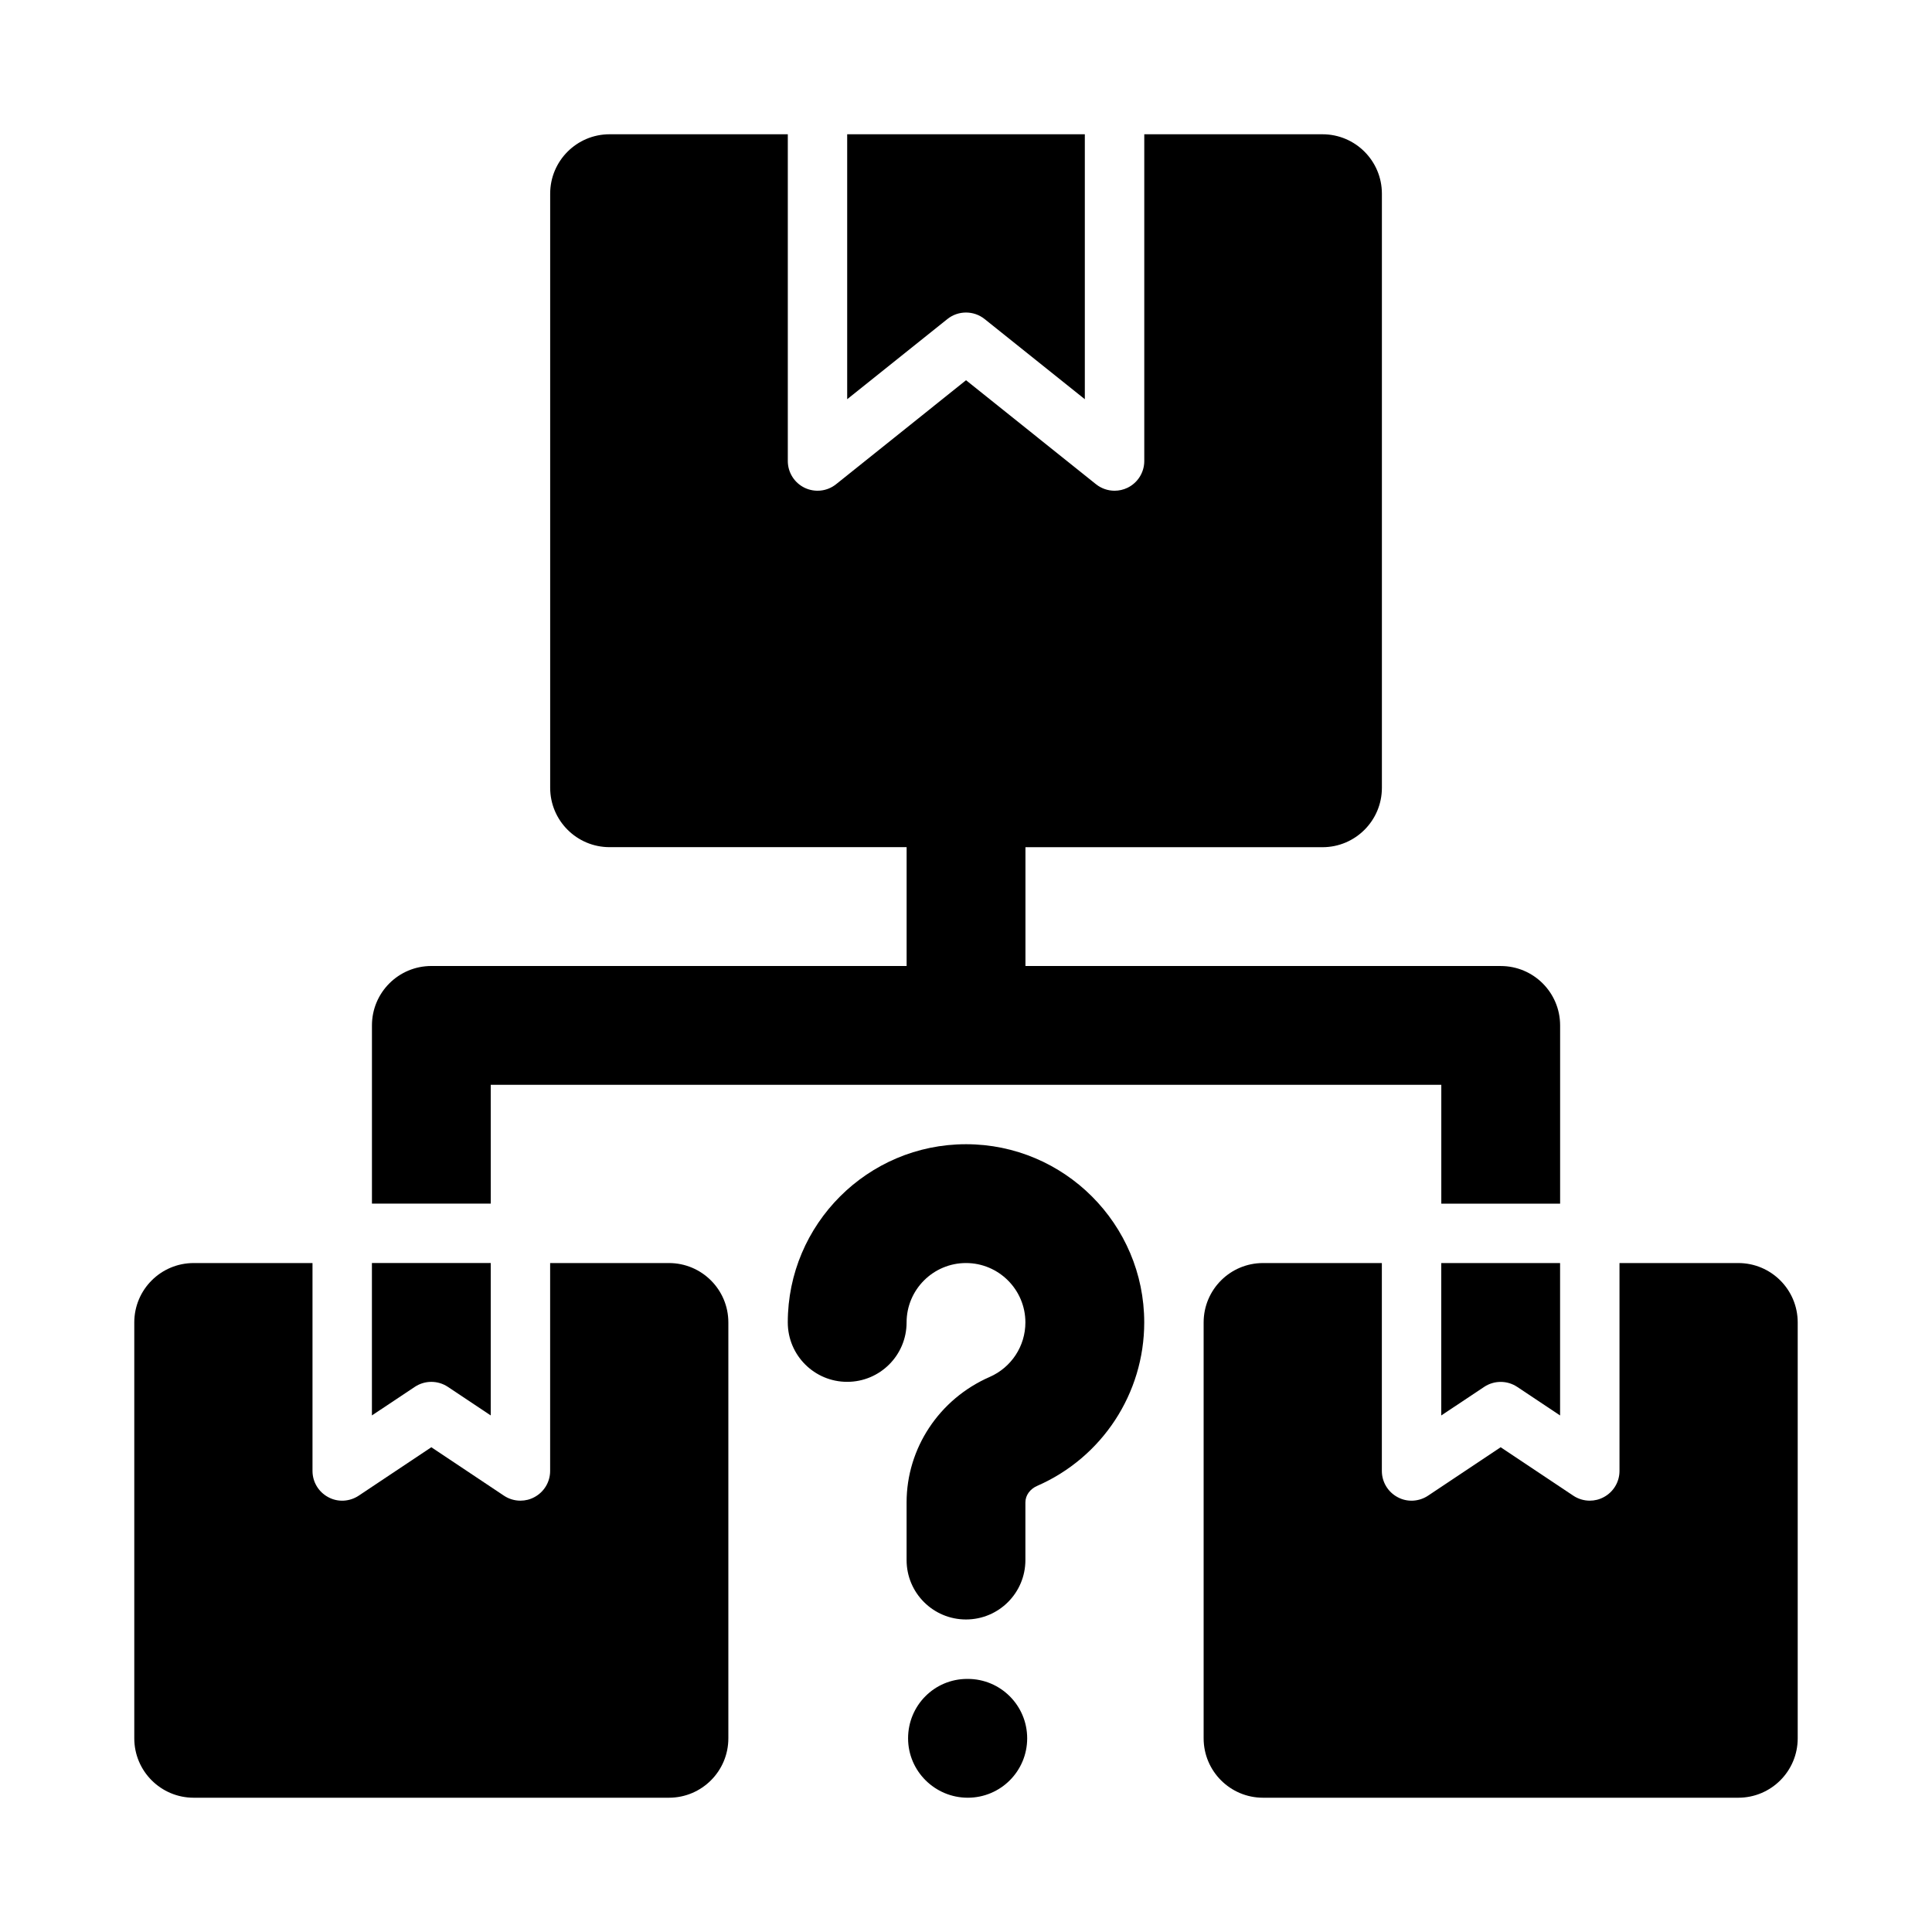
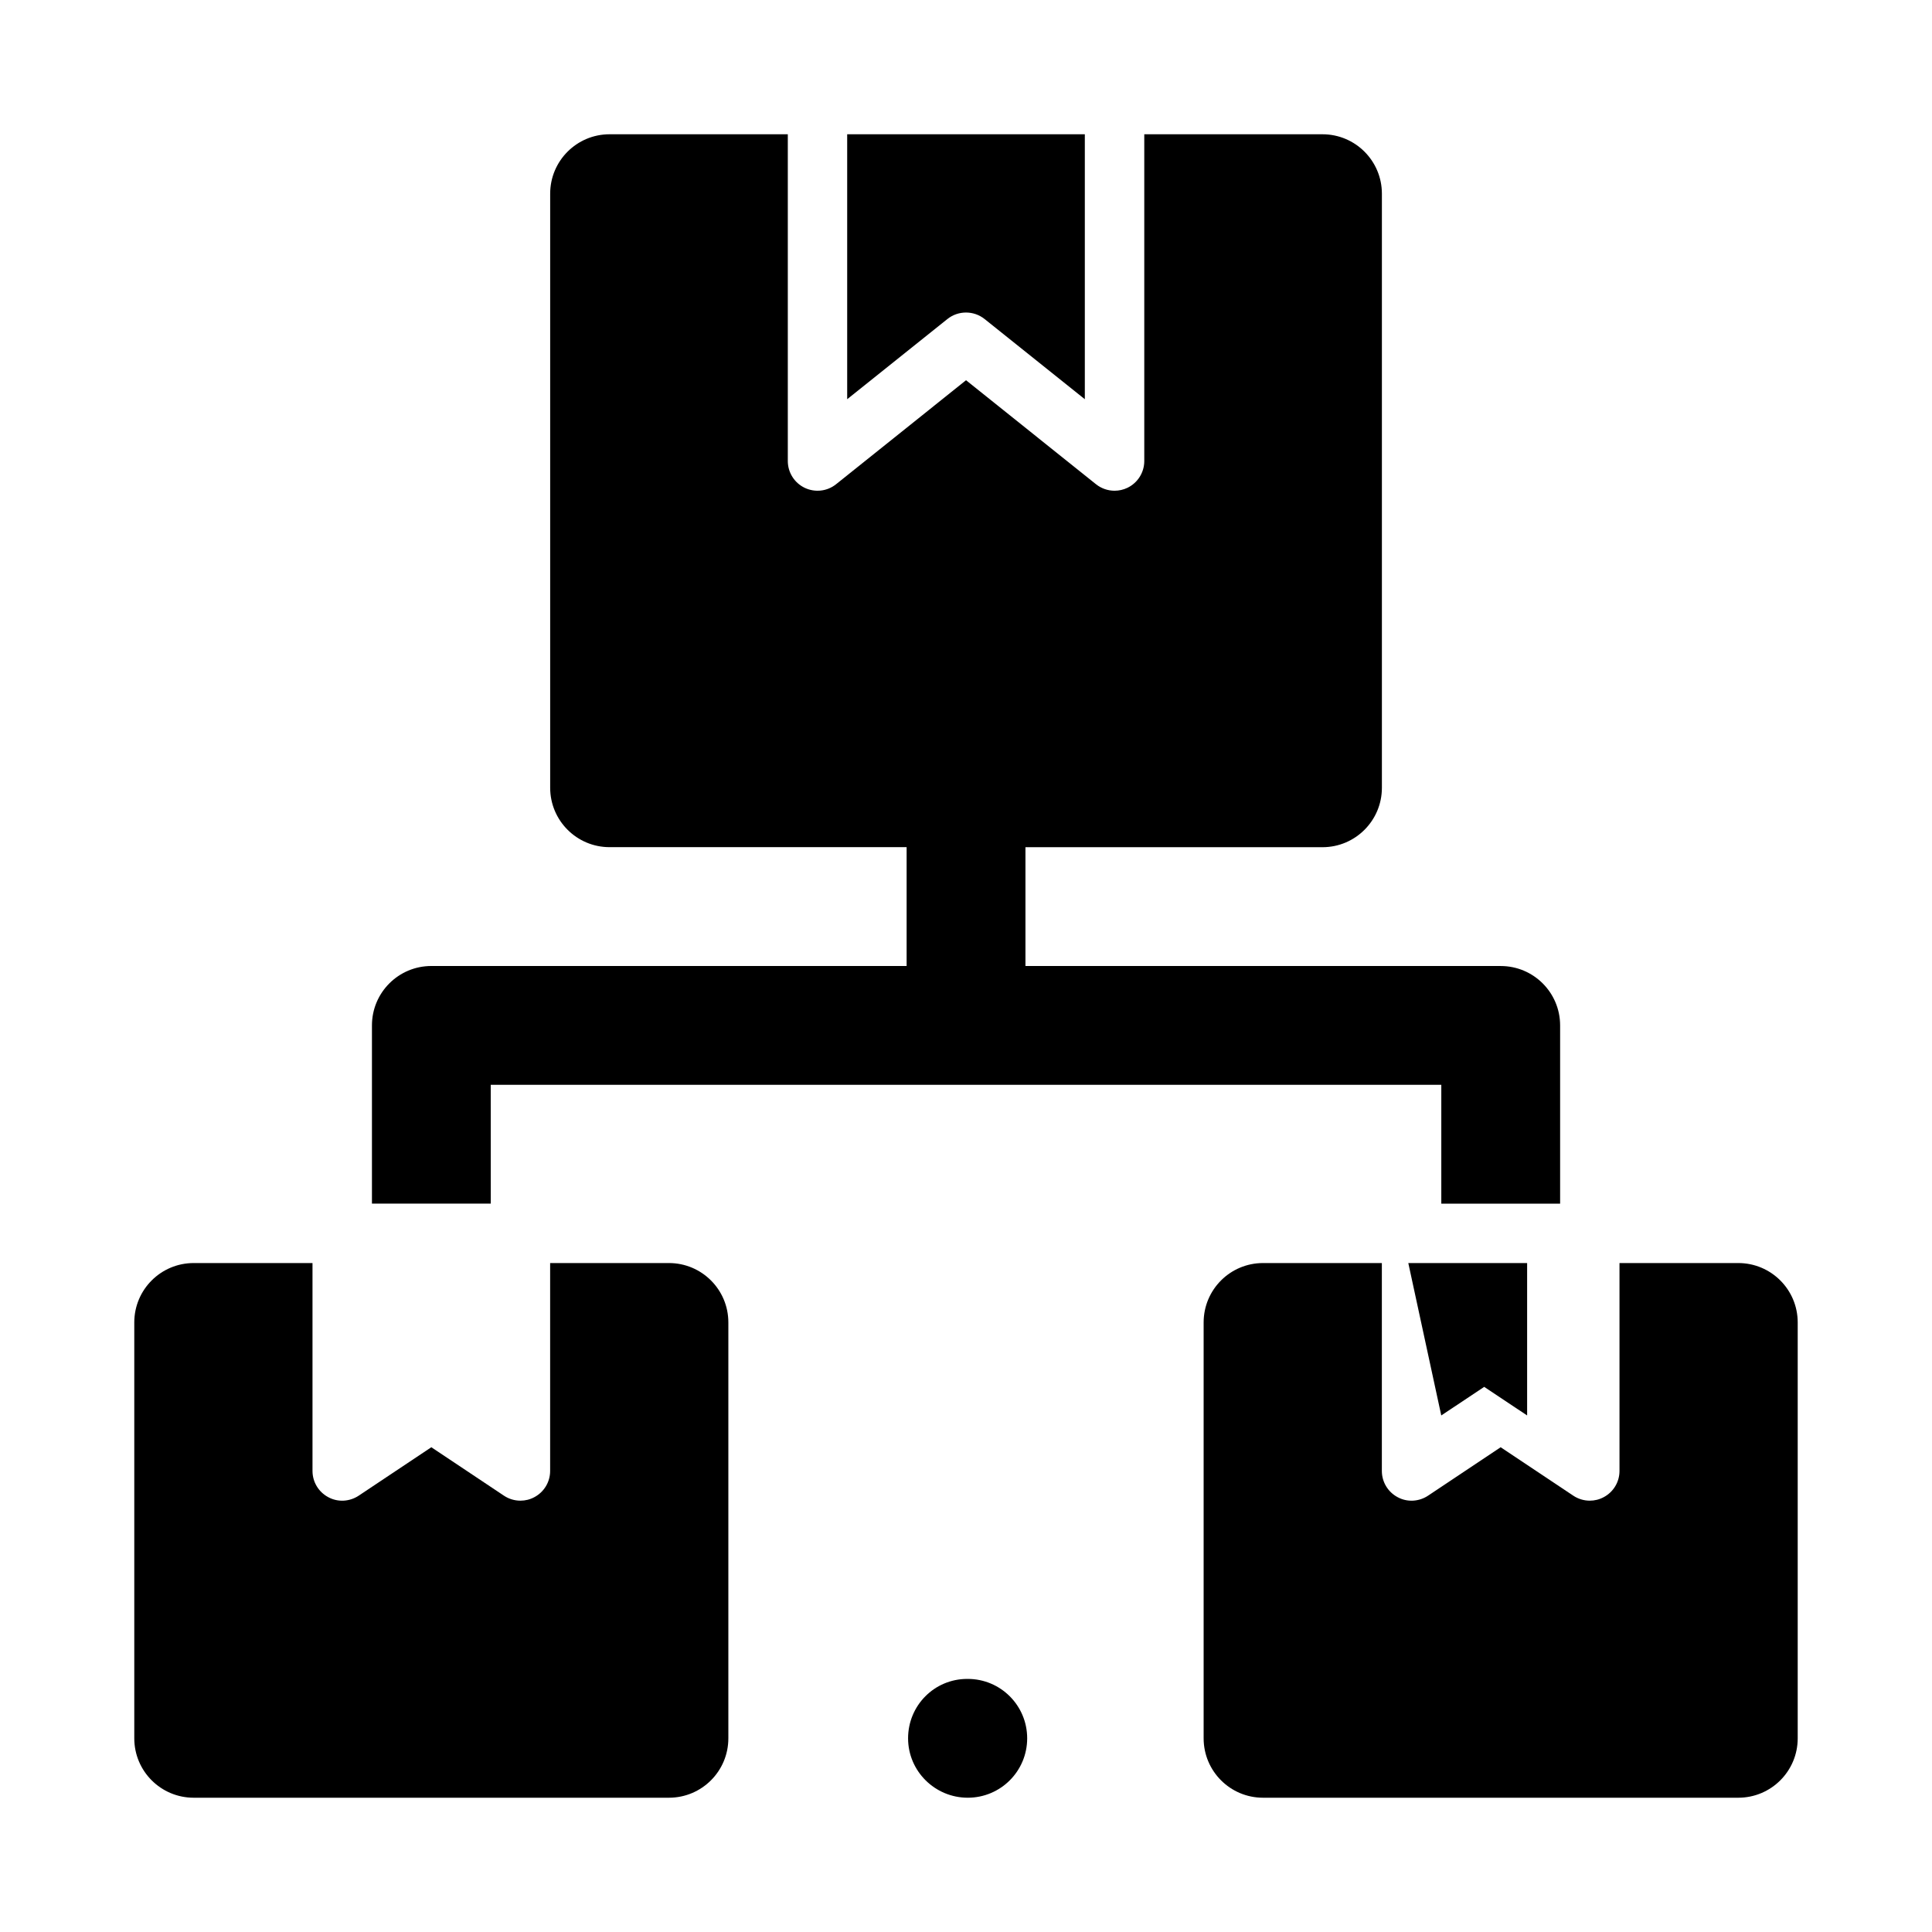
<svg xmlns="http://www.w3.org/2000/svg" fill="#000000" width="800px" height="800px" version="1.1" viewBox="144 144 512 512">
  <g>
-     <path d="m400 447.23c-26.047 0-47.23 21.188-47.23 47.23 0 8.703 7.051 15.742 15.742 15.742 8.695 0 15.742-7.043 15.742-15.742 0-8.688 7.066-15.742 15.742-15.742 8.68 0 15.742 7.059 15.742 15.742 0 6.273-3.715 11.93-9.48 14.453-13.363 5.844-22.004 18.898-22.004 33.242v15.281c0 8.703 7.051 15.742 15.742 15.742 8.695 0 15.742-7.043 15.742-15.742v-15.281c0-1.859 1.207-3.551 3.129-4.383 17.23-7.531 28.363-24.523 28.363-43.312 0-26.043-21.188-47.23-47.23-47.23z" />
    <path d="m400.47 588.93h-0.152c-8.695 0-15.668 7.043-15.668 15.742 0 8.703 7.125 15.742 15.82 15.742 8.703 0 15.742-7.043 15.742-15.742s-7.043-15.742-15.742-15.742z" />
    <path d="m274.05 431.49h251.91v31.488h31.488v-47.23c0-8.703-7.051-15.742-15.742-15.742h-125.95v-31.488h78.719c8.695 0 15.742-7.051 15.742-15.742v-157.45c0-8.695-7.051-15.742-15.742-15.742h-47.23v86.594c0 3.027-1.738 5.781-4.457 7.094-1.09 0.523-2.258 0.777-3.418 0.777-1.754 0-3.496-0.586-4.922-1.723l-34.438-27.559-34.441 27.559c-2.359 1.891-5.59 2.254-8.332 0.945-2.723-1.312-4.461-4.066-4.461-7.094v-86.594h-47.23c-8.695 0-15.746 7.051-15.746 15.742v157.44c0 8.695 7.051 15.742 15.742 15.742h78.719v31.488l-125.95 0.004c-8.695 0-15.742 7.043-15.742 15.742v47.23h31.488z" />
    <path d="m404.92 228.54 26.57 21.258v-70.211h-62.977v70.211l26.566-21.258c2.875-2.289 6.965-2.289 9.84 0z" />
-     <path d="m262.67 511.52 11.379 7.582v-40.387h-31.488v40.387l11.379-7.578c2.641-1.754 6.086-1.754 8.73-0.004z" />
    <path d="m321.28 478.72h-31.488v55.098c0 2.906-1.598 5.566-4.16 6.934-1.16 0.633-2.434 0.941-3.711 0.941-1.531 0-3.051-0.445-4.367-1.32l-19.25-12.84-19.25 12.84c-2.414 1.598-5.527 1.785-8.078 0.383-2.559-1.371-4.16-4.031-4.16-6.938v-55.098h-31.488c-8.695 0-15.742 7.043-15.742 15.742v110.21c0 8.703 7.051 15.742 15.742 15.742h125.95c8.695 0 15.742-7.043 15.742-15.742v-110.21c0.004-8.699-7.047-15.742-15.742-15.742z" />
-     <path d="m525.95 519.11 11.379-7.578c2.644-1.754 6.09-1.754 8.734 0l11.375 7.578v-40.387h-31.488z" />
+     <path d="m525.95 519.11 11.379-7.578l11.375 7.578v-40.387h-31.488z" />
    <path d="m604.67 478.72h-31.488v55.098c0 2.906-1.598 5.566-4.16 6.934-1.16 0.633-2.438 0.941-3.711 0.941-1.531 0-3.051-0.445-4.367-1.32l-19.25-12.84-19.25 12.84c-2.414 1.598-5.527 1.785-8.078 0.383-2.562-1.371-4.16-4.031-4.16-6.938v-55.098h-31.488c-8.695 0-15.742 7.043-15.742 15.742v110.21c0 8.703 7.051 15.742 15.742 15.742h125.95c8.695 0 15.742-7.043 15.742-15.742v-110.21c0-8.699-7.047-15.742-15.742-15.742z" />
  </g>
</svg>